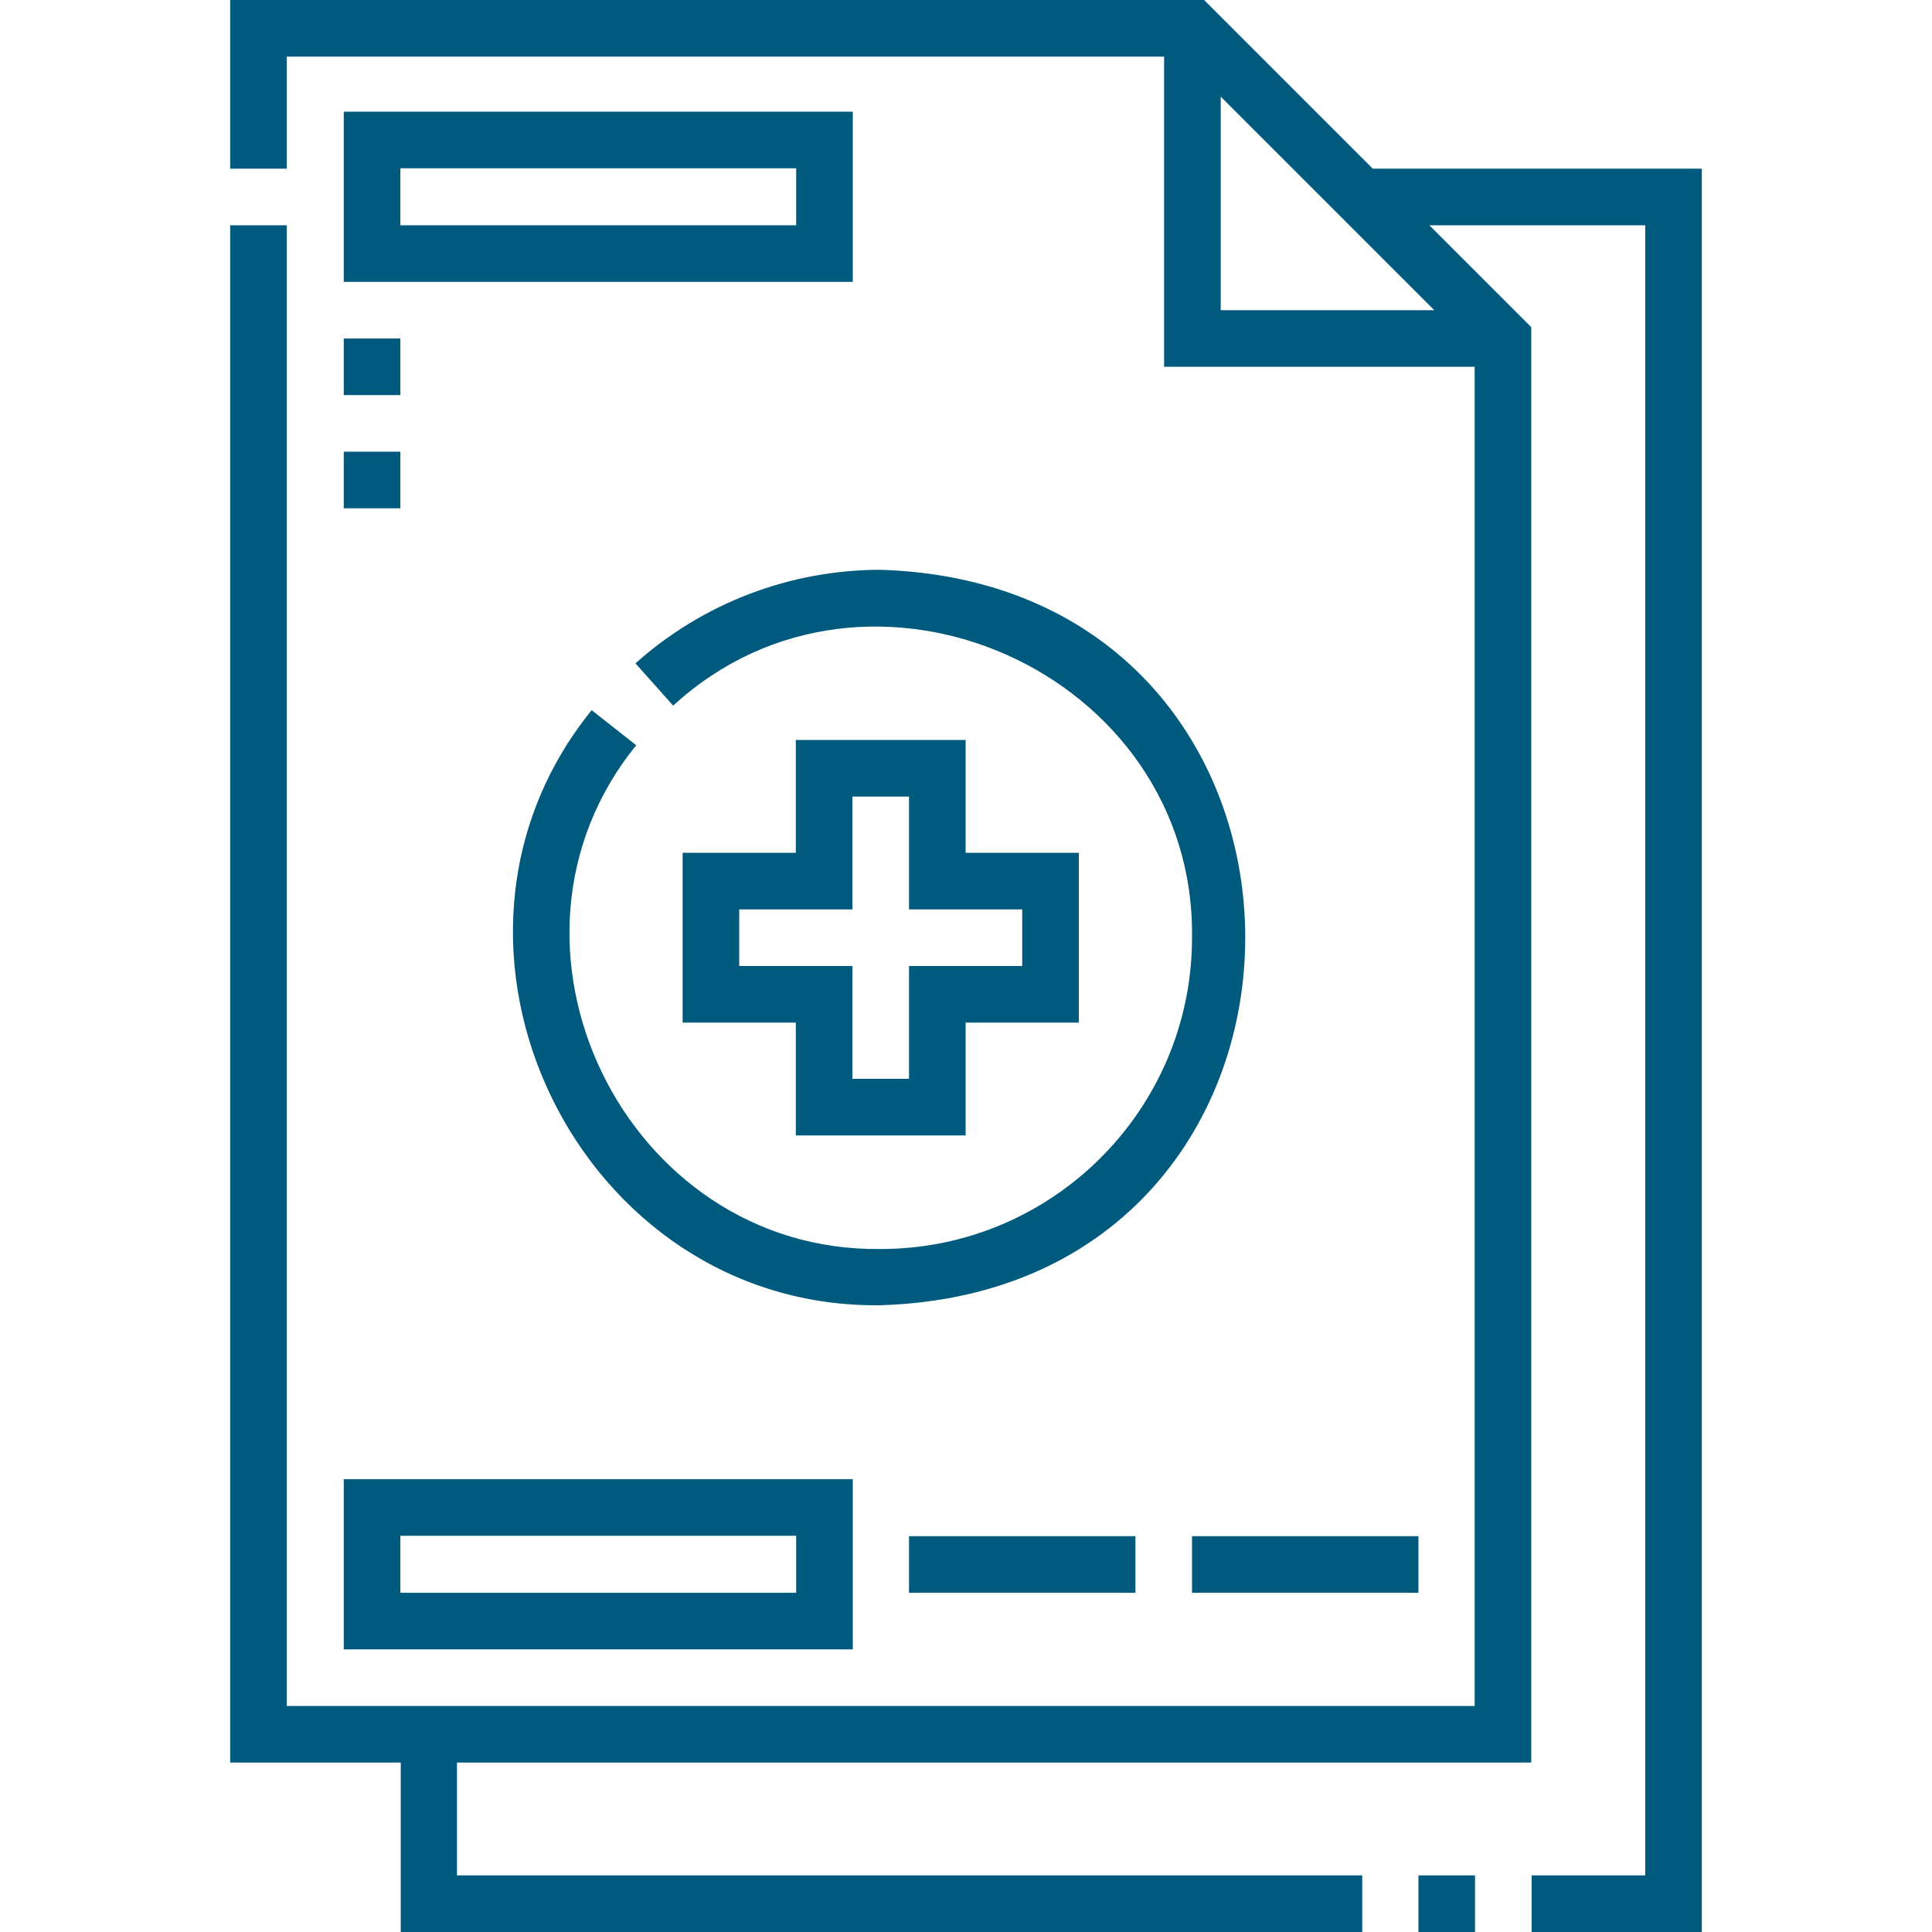
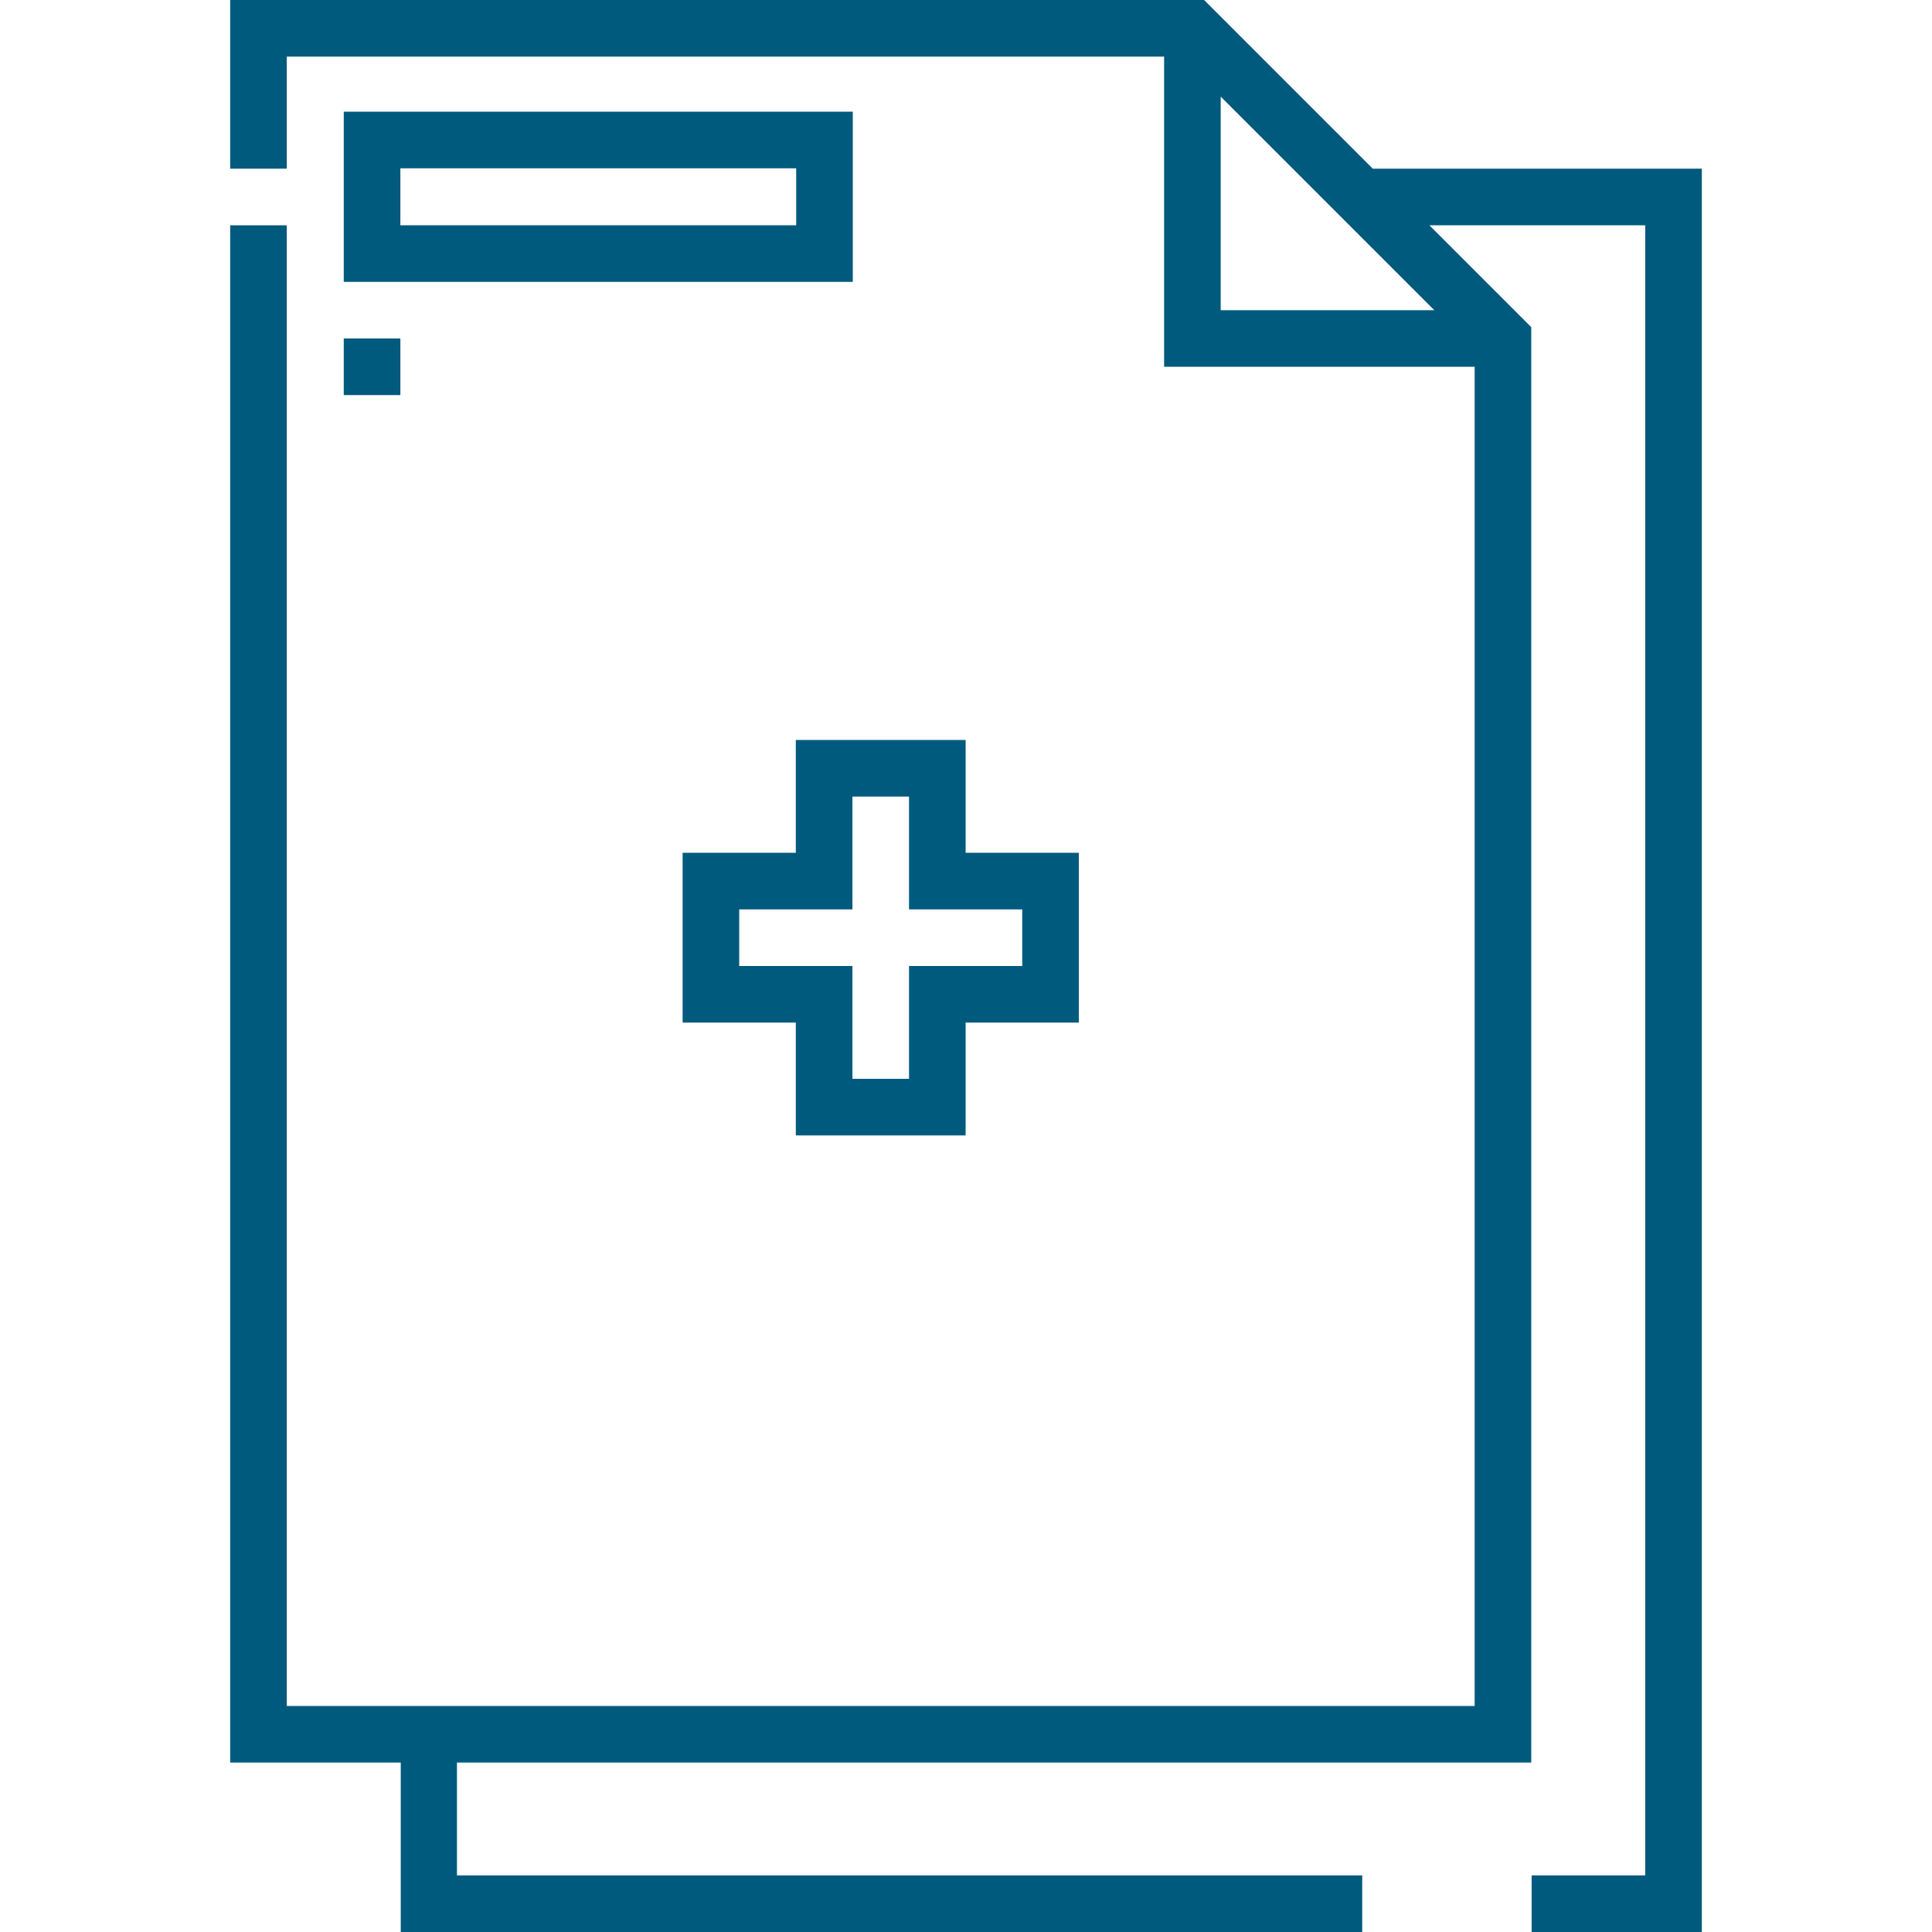
<svg xmlns="http://www.w3.org/2000/svg" version="1.1" id="Capa_1" x="0px" y="0px" viewBox="0 0 512 512" style="enable-background:new 0 0 512 512;" xml:space="preserve">
  <style type="text/css">
	.st0{fill:#005A7E;}
</style>
  <g>
    <path class="st0" d="M363.8,44.7L319.1,0H61v44.7h15V15h232.5v82.2h82.3v354.9H76V59.7H61v407.4h45.2V512h254.8v-15H121.1v-29.9   h284.7V86.7l-27-27H436V497h-30.1v15H451V44.7L363.8,44.7z M323.5,25.6l56.6,56.6h-56.6V25.6z" />
-     <path class="st0" d="M375.9,497h15v15h-15V497z" />
-     <path class="st0" d="M233.4,151c-24,0-47.1,8.8-65,24.8l10,11.2c51.7-47.5,138.4-8.8,137.5,61.5c0,45.5-37,82.5-82.5,82.5   c-67.8,0.9-107.5-80.9-64.8-133.5l-11.8-9.3c-50.4,62.2-3.5,158.8,76.6,157.7C362.2,341.9,362.2,155.1,233.4,151L233.4,151z" />
    <path class="st0" d="M210.9,196.1V226h-30v45h30v29.9h45V271h30v-45h-30v-29.9L210.9,196.1z M270.9,241v15h-30v29.9h-15V256h-30   v-15h30v-29.9h15V241H270.9z" />
    <path class="st0" d="M91.1,74.7H226V29.6H91.1L91.1,74.7z M106.1,44.6H211v15.1H106.1V44.6z" />
-     <path class="st0" d="M91.1,437.1H226V392H91.1L91.1,437.1z M106.1,407H211v15.1H106.1V407z" />
    <path class="st0" d="M91.1,89.7h15v15h-15V89.7z" />
-     <path class="st0" d="M91.1,119.7h15v15h-15V119.7z" />
-     <path class="st0" d="M240.9,407.1h60v15h-60L240.9,407.1z" />
-     <path class="st0" d="M315.9,407.1h60v15h-60V407.1z" />
+     <path class="st0" d="M315.9,407.1h60h-60V407.1z" />
  </g>
</svg>